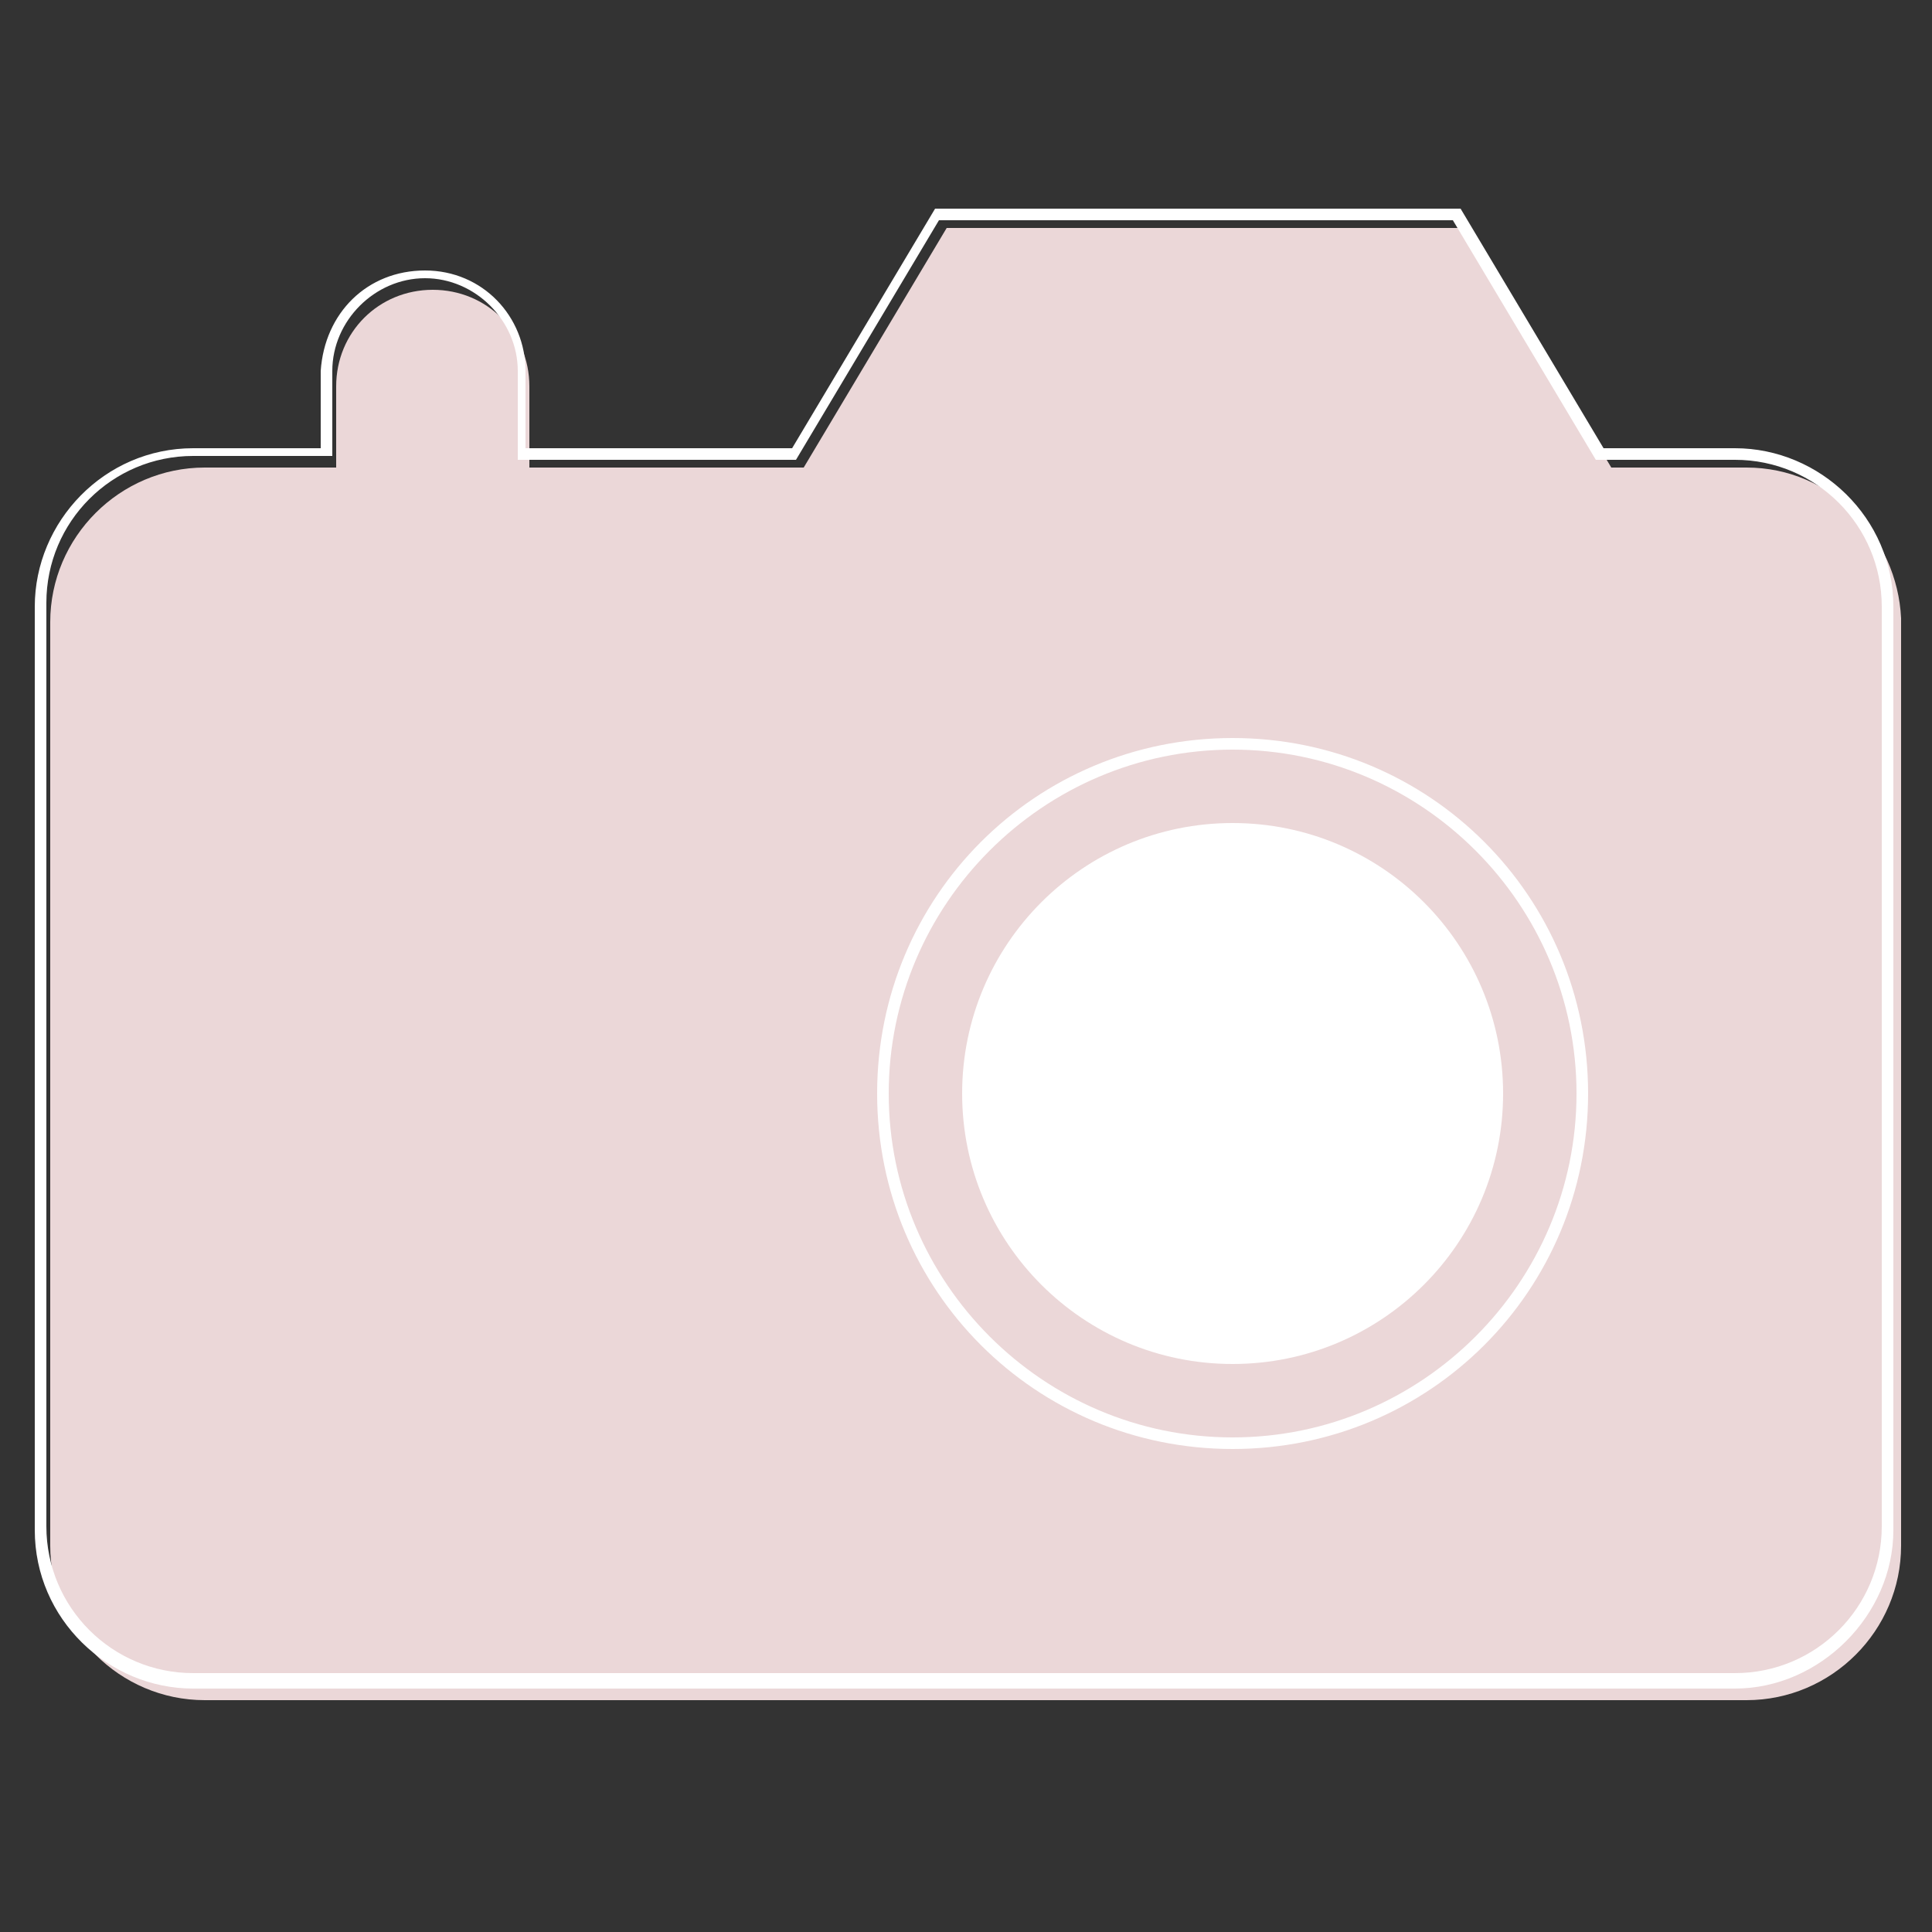
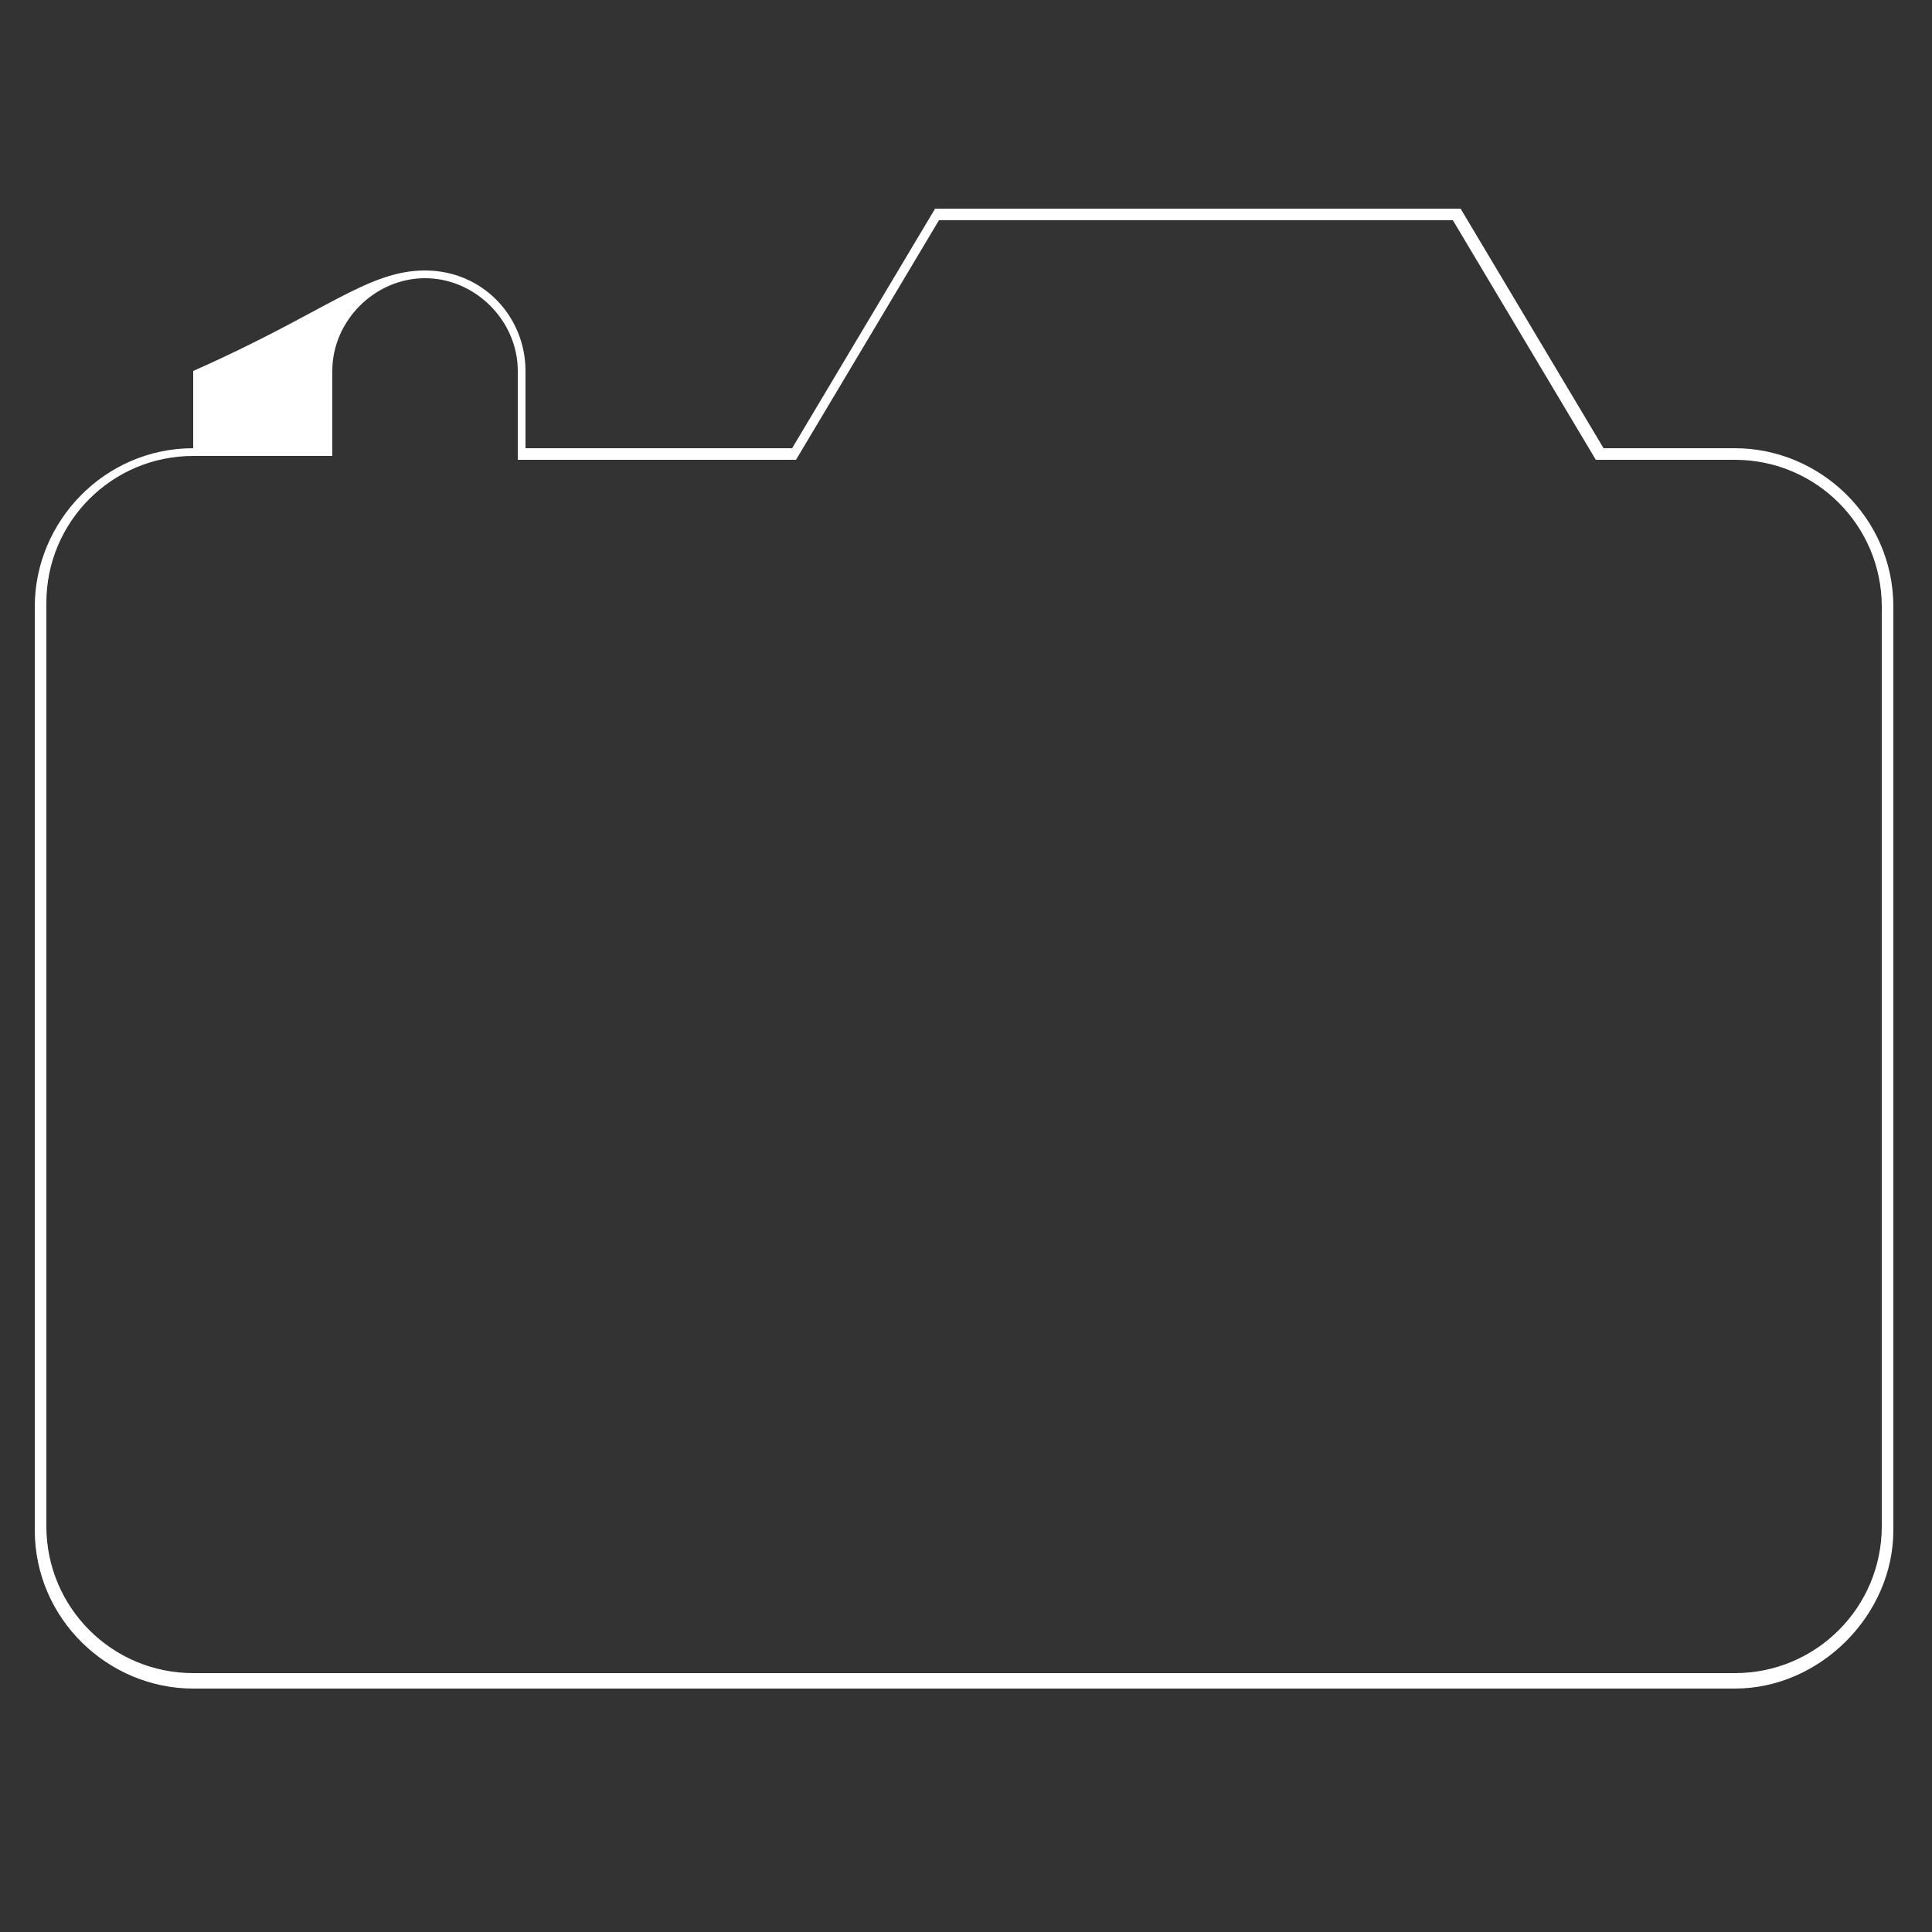
<svg xmlns="http://www.w3.org/2000/svg" version="1.1" id="Layer_1" x="0px" y="0px" viewBox="0 0 50 50" style="enable-background:new 0 0 50 50;" xml:space="preserve">
  <rect x="0" y="0" width="50" height="50" fill="#333333" stroke="none" />
  <style type="text/css">
	.st0{fill:#EBD7D8;}
	.st1{fill:#FFFFFF;}
</style>
  <g>
-     <path class="st0" d="M45.2,12.1h-3.5L38,5.9H24.5l-3.7,6.2h-7.1V10c0-1.4-1.1-2.5-2.5-2.5c-1.4,0-2.5,1.1-2.5,2.5v2.1H5.3   c-2.2,0-4,1.8-4,4V40c0,2.2,1.8,4,4,4h39.9c2.2,0,4-1.8,4-4V16C49.1,13.9,47.4,12.1,45.2,12.1z" />
-     <circle id="XMLID_1767_" class="st1" cx="31.9" cy="28.3" r="7" />
-     <path class="st1" d="M44.9,43.7H5c-2.2,0-4.1-1.8-4.1-4.1V15.7c0-2.2,1.8-4.1,4.1-4.1h3.3v-2C8.4,8.1,9.5,7,11,7s2.6,1.2,2.6,2.6v2   h6.9l3.7-6.2h13.6l3.7,6.2h3.4c2.2,0,4.1,1.8,4.1,4.1v23.9C49,41.8,47.1,43.7,44.9,43.7z M5,11.8c-2.1,0-3.8,1.7-3.8,3.8v23.9   c0,2.1,1.7,3.8,3.8,3.8h39.9c2.1,0,3.8-1.7,3.8-3.8V15.7c0-2.1-1.7-3.8-3.8-3.8h-3.6l-3.7-6.2H24.3l-3.7,6.2h-7.2V9.6   c0-1.3-1.1-2.4-2.4-2.4S8.6,8.3,8.6,9.6v2.2H5z" />
-     <path class="st1" d="M31.9,37.5c-5.1,0-9.2-4.1-9.2-9.2s4.1-9.2,9.2-9.2s9.2,4.1,9.2,9.2S37,37.5,31.9,37.5z M31.9,19.4   c-4.9,0-8.9,4-8.9,8.9c0,4.9,4,8.9,8.9,8.9c4.9,0,8.9-4,8.9-8.9C40.8,23.4,36.8,19.4,31.9,19.4z" />
+     <path class="st1" d="M44.9,43.7H5c-2.2,0-4.1-1.8-4.1-4.1V15.7c0-2.2,1.8-4.1,4.1-4.1v-2C8.4,8.1,9.5,7,11,7s2.6,1.2,2.6,2.6v2   h6.9l3.7-6.2h13.6l3.7,6.2h3.4c2.2,0,4.1,1.8,4.1,4.1v23.9C49,41.8,47.1,43.7,44.9,43.7z M5,11.8c-2.1,0-3.8,1.7-3.8,3.8v23.9   c0,2.1,1.7,3.8,3.8,3.8h39.9c2.1,0,3.8-1.7,3.8-3.8V15.7c0-2.1-1.7-3.8-3.8-3.8h-3.6l-3.7-6.2H24.3l-3.7,6.2h-7.2V9.6   c0-1.3-1.1-2.4-2.4-2.4S8.6,8.3,8.6,9.6v2.2H5z" />
  </g>
</svg>